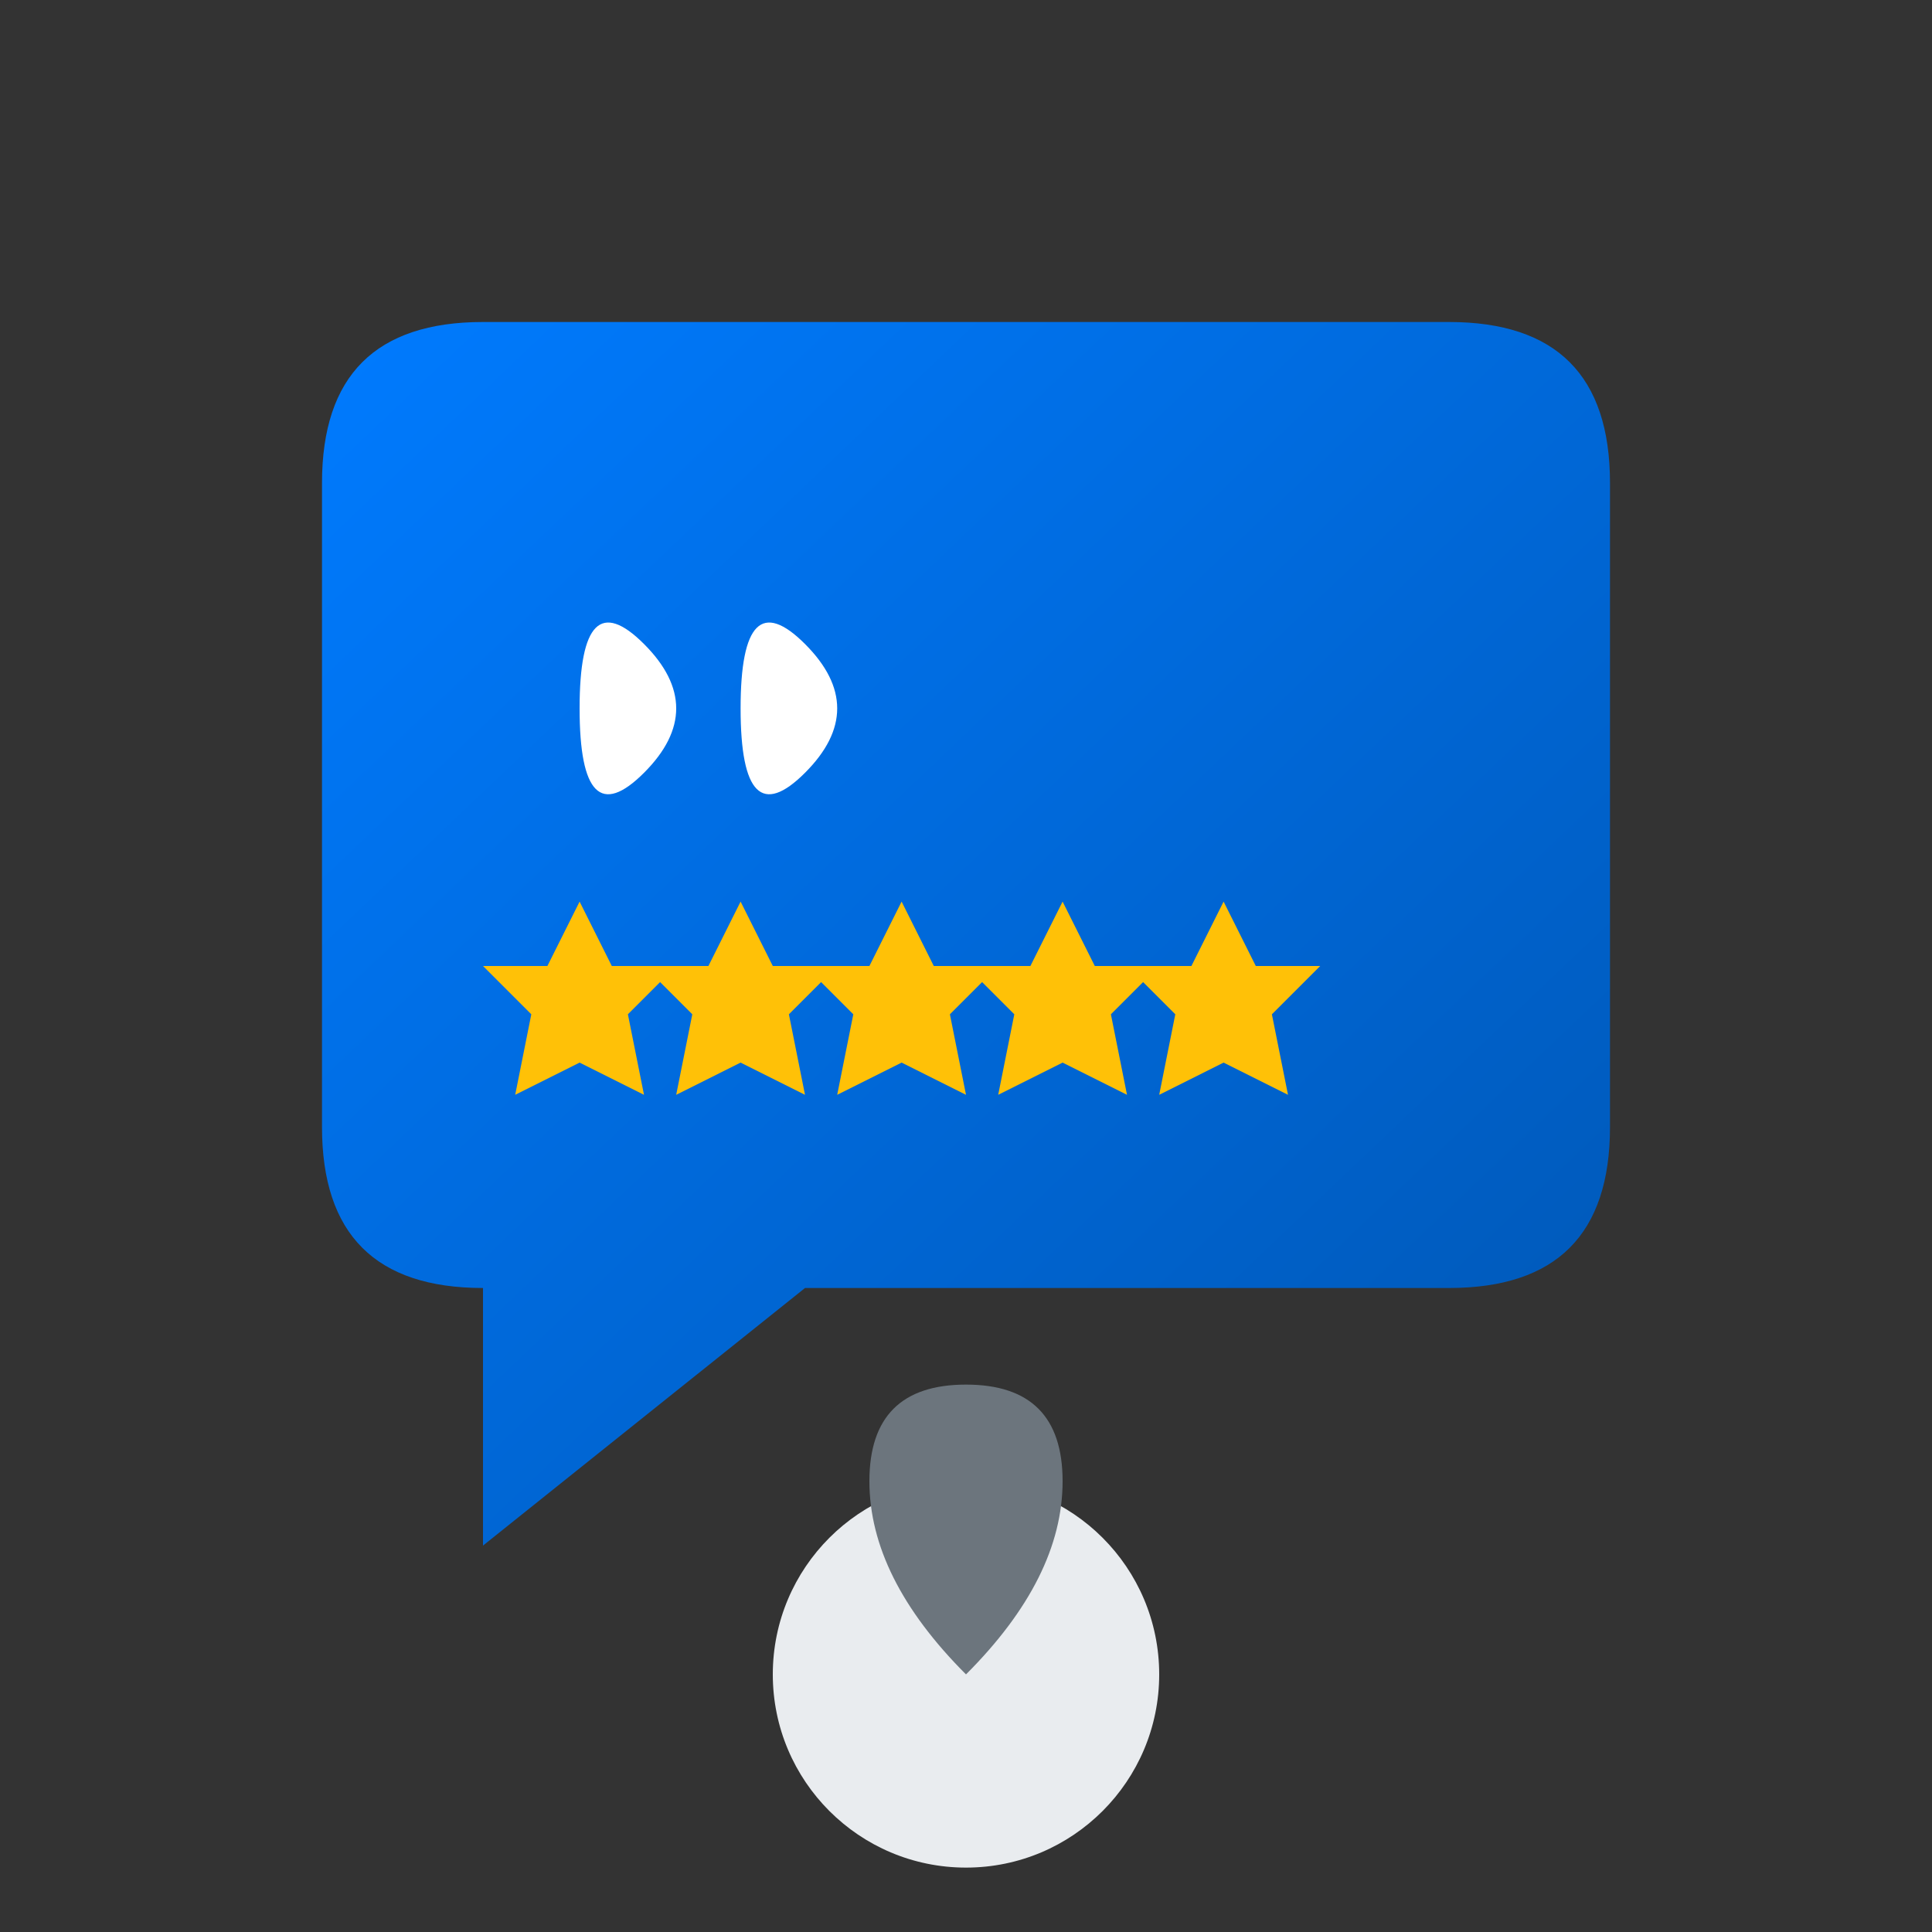
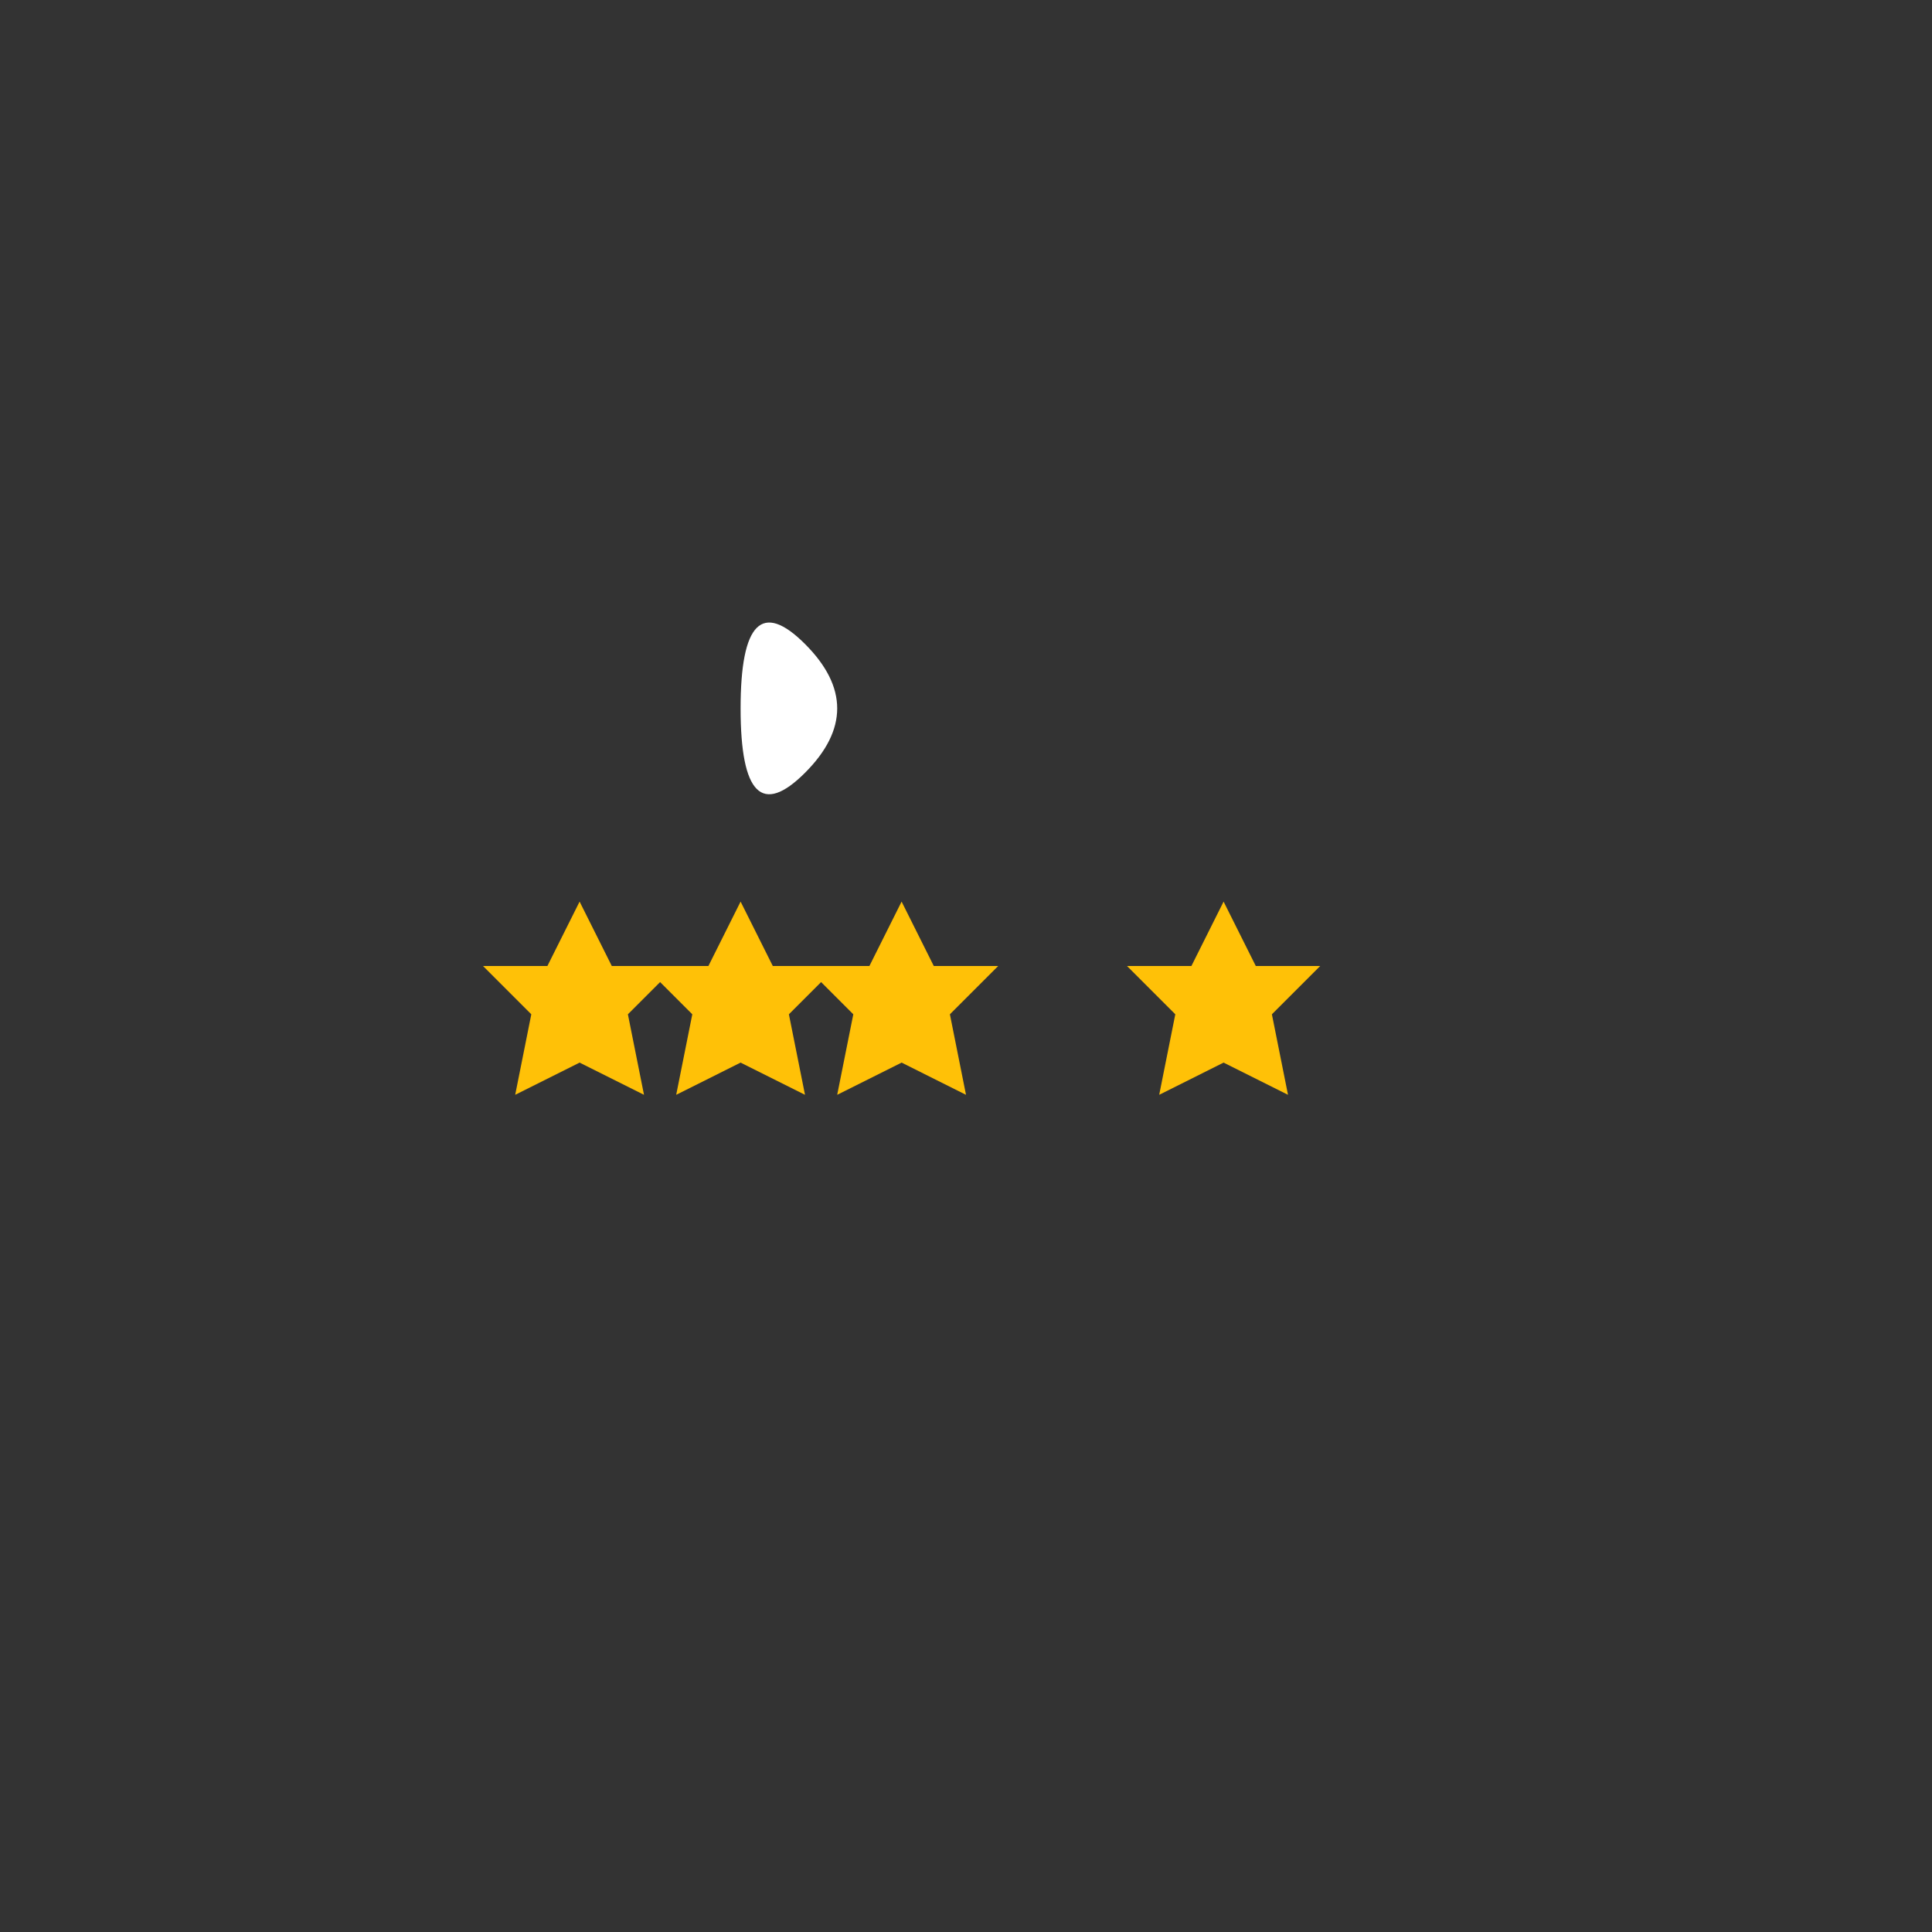
<svg xmlns="http://www.w3.org/2000/svg" width="60" height="60" viewBox="0 0 60 60" fill="none">
  <rect x="0" y="0" width="60" height="60" fill="#333333" stroke="none" />
  <defs>
    <linearGradient id="testimonialGradient" x1="0%" y1="0%" x2="100%" y2="100%">
      <stop offset="0%" style="stop-color:#007bff;stop-opacity:1" />
      <stop offset="100%" style="stop-color:#0056b3;stop-opacity:1" />
    </linearGradient>
  </defs>
-   <path d="M10 15 Q10 10 15 10 L45 10 Q50 10 50 15 L50 35 Q50 40 45 40 L25 40 L15 48 L15 40 Q10 40 10 35 Z" fill="url(#testimonialGradient)" />
-   <path d="M20 20 Q18 18 18 22 Q18 26 20 24 Q22 22 20 20" fill="white" />
  <path d="M25 20 Q23 18 23 22 Q23 26 25 24 Q27 22 25 20" fill="white" />
  <g transform="translate(15, 28)">
    <polygon points="3,0 4,2 6,2 4.5,3.5 5,6 3,5 1,6 1.5,3.5 0,2 2,2" fill="#ffc107" />
    <polygon points="8,0 9,2 11,2 9.5,3.5 10,6 8,5 6,6 6.5,3.5 5,2 7,2" fill="#ffc107" />
    <polygon points="13,0 14,2 16,2 14.5,3.5 15,6 13,5 11,6 11.5,3.5 10,2 12,2" fill="#ffc107" />
-     <polygon points="18,0 19,2 21,2 19.5,3.5 20,6 18,5 16,6 16.5,3.5 15,2 17,2" fill="#ffc107" />
    <polygon points="23,0 24,2 26,2 24.5,3.5 25,6 23,5 21,6 21.5,3.5 20,2 22,2" fill="#ffc107" />
  </g>
-   <circle cx="30" cy="52" r="6" fill="#e9ecef" />
-   <path d="M30 52 Q27 49 27 46 Q27 43 30 43 Q33 43 33 46 Q33 49 30 52" fill="#6c757d" />
</svg>